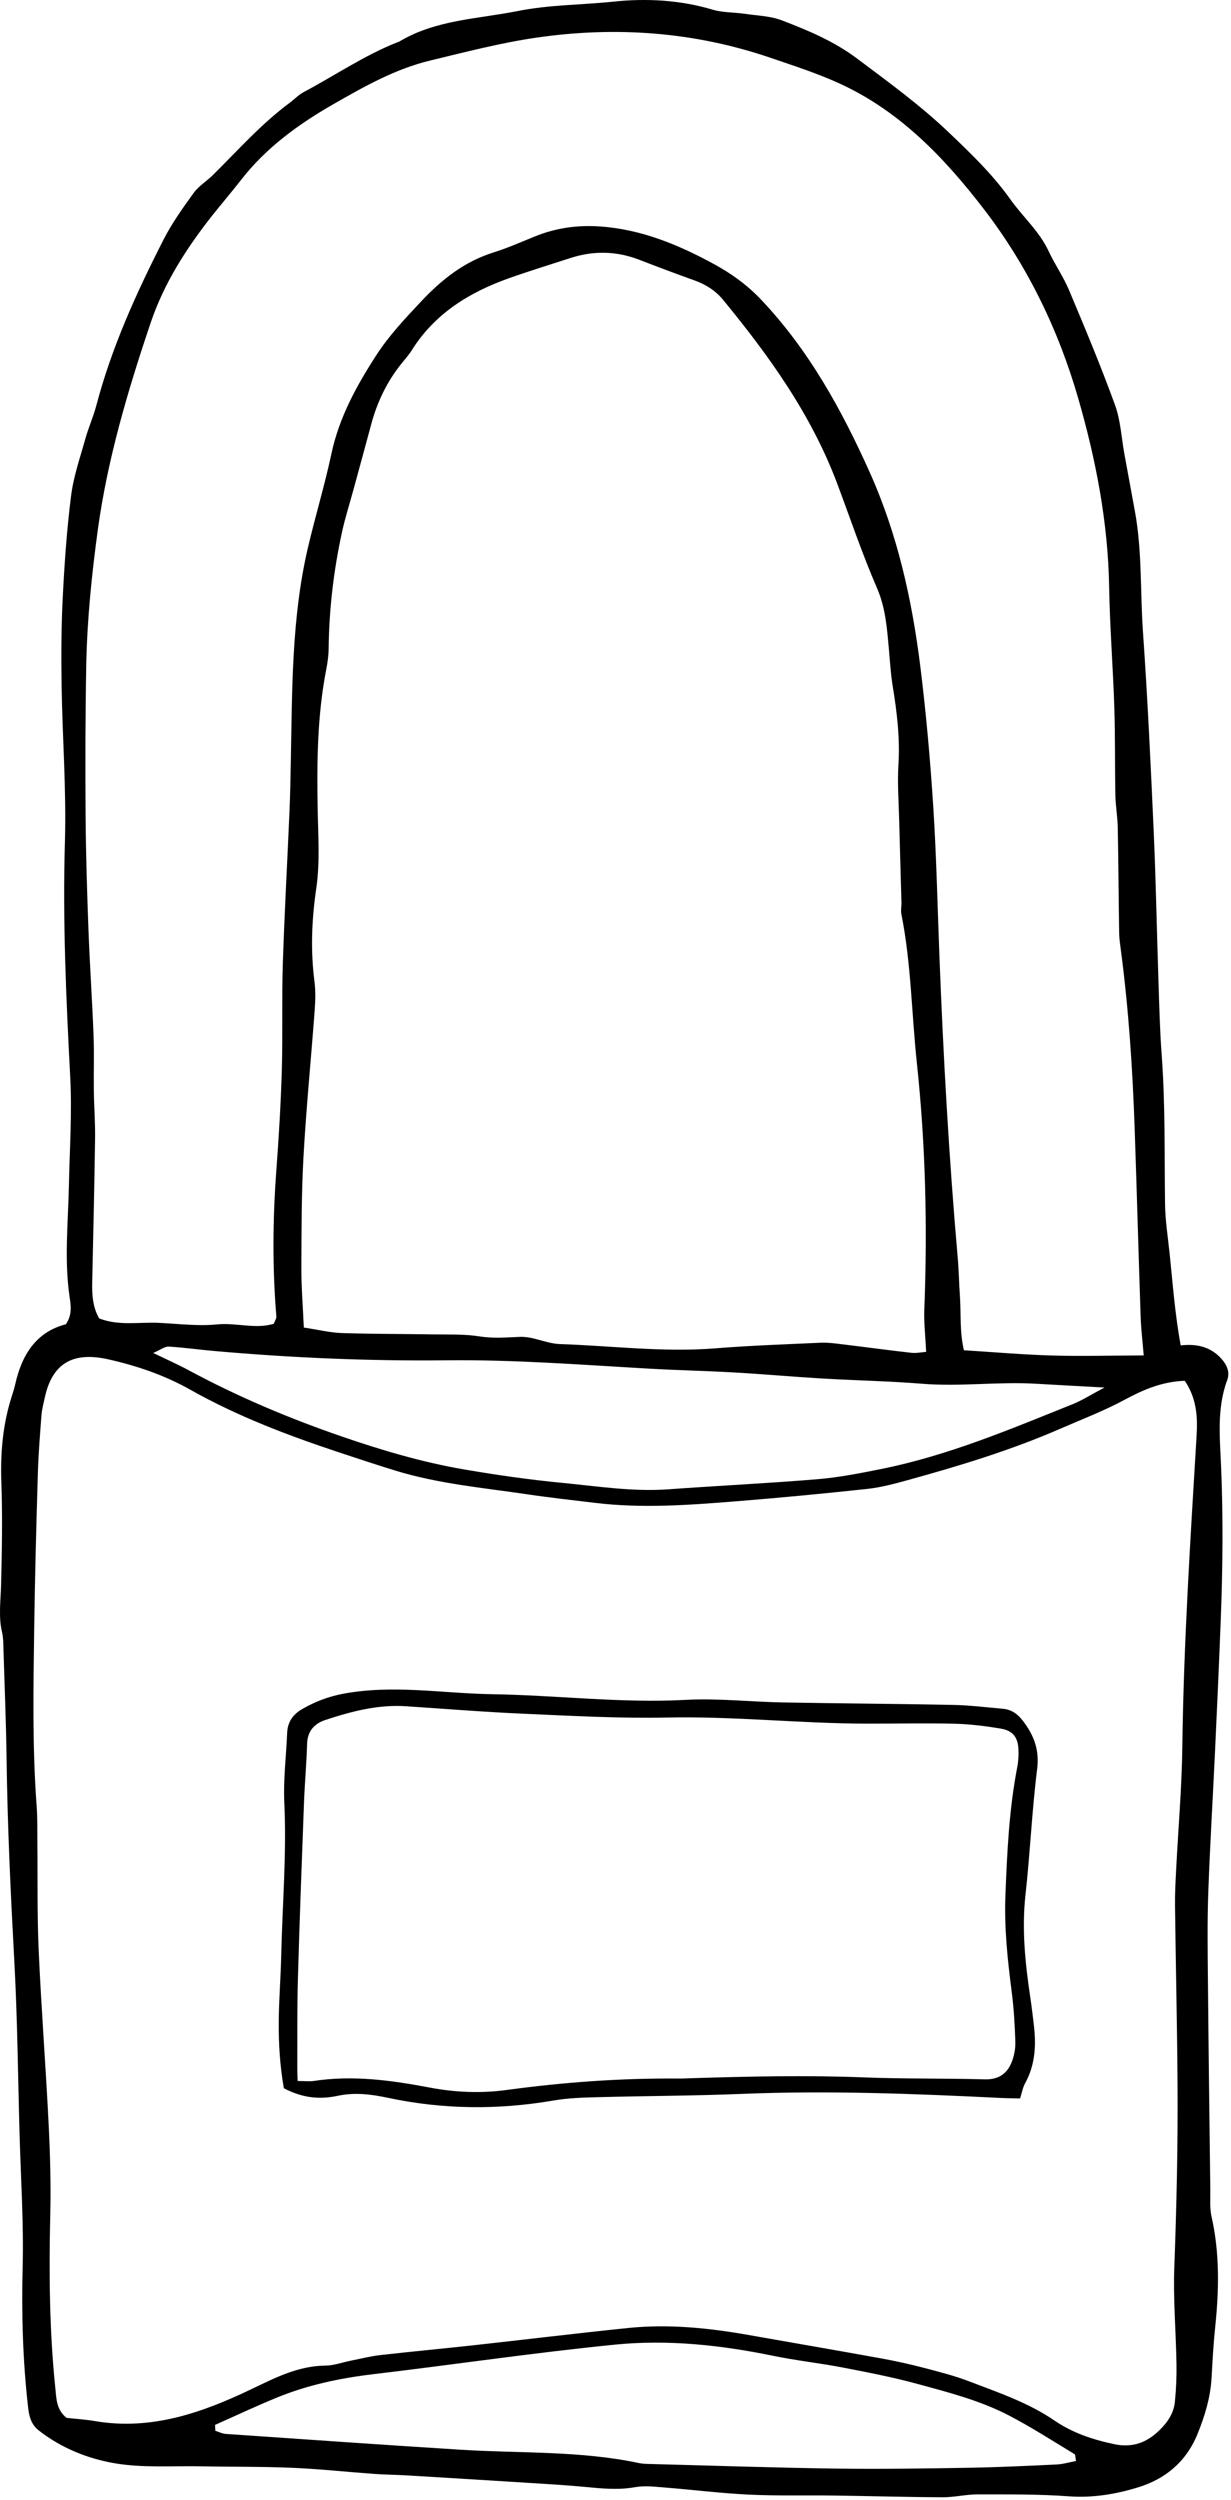
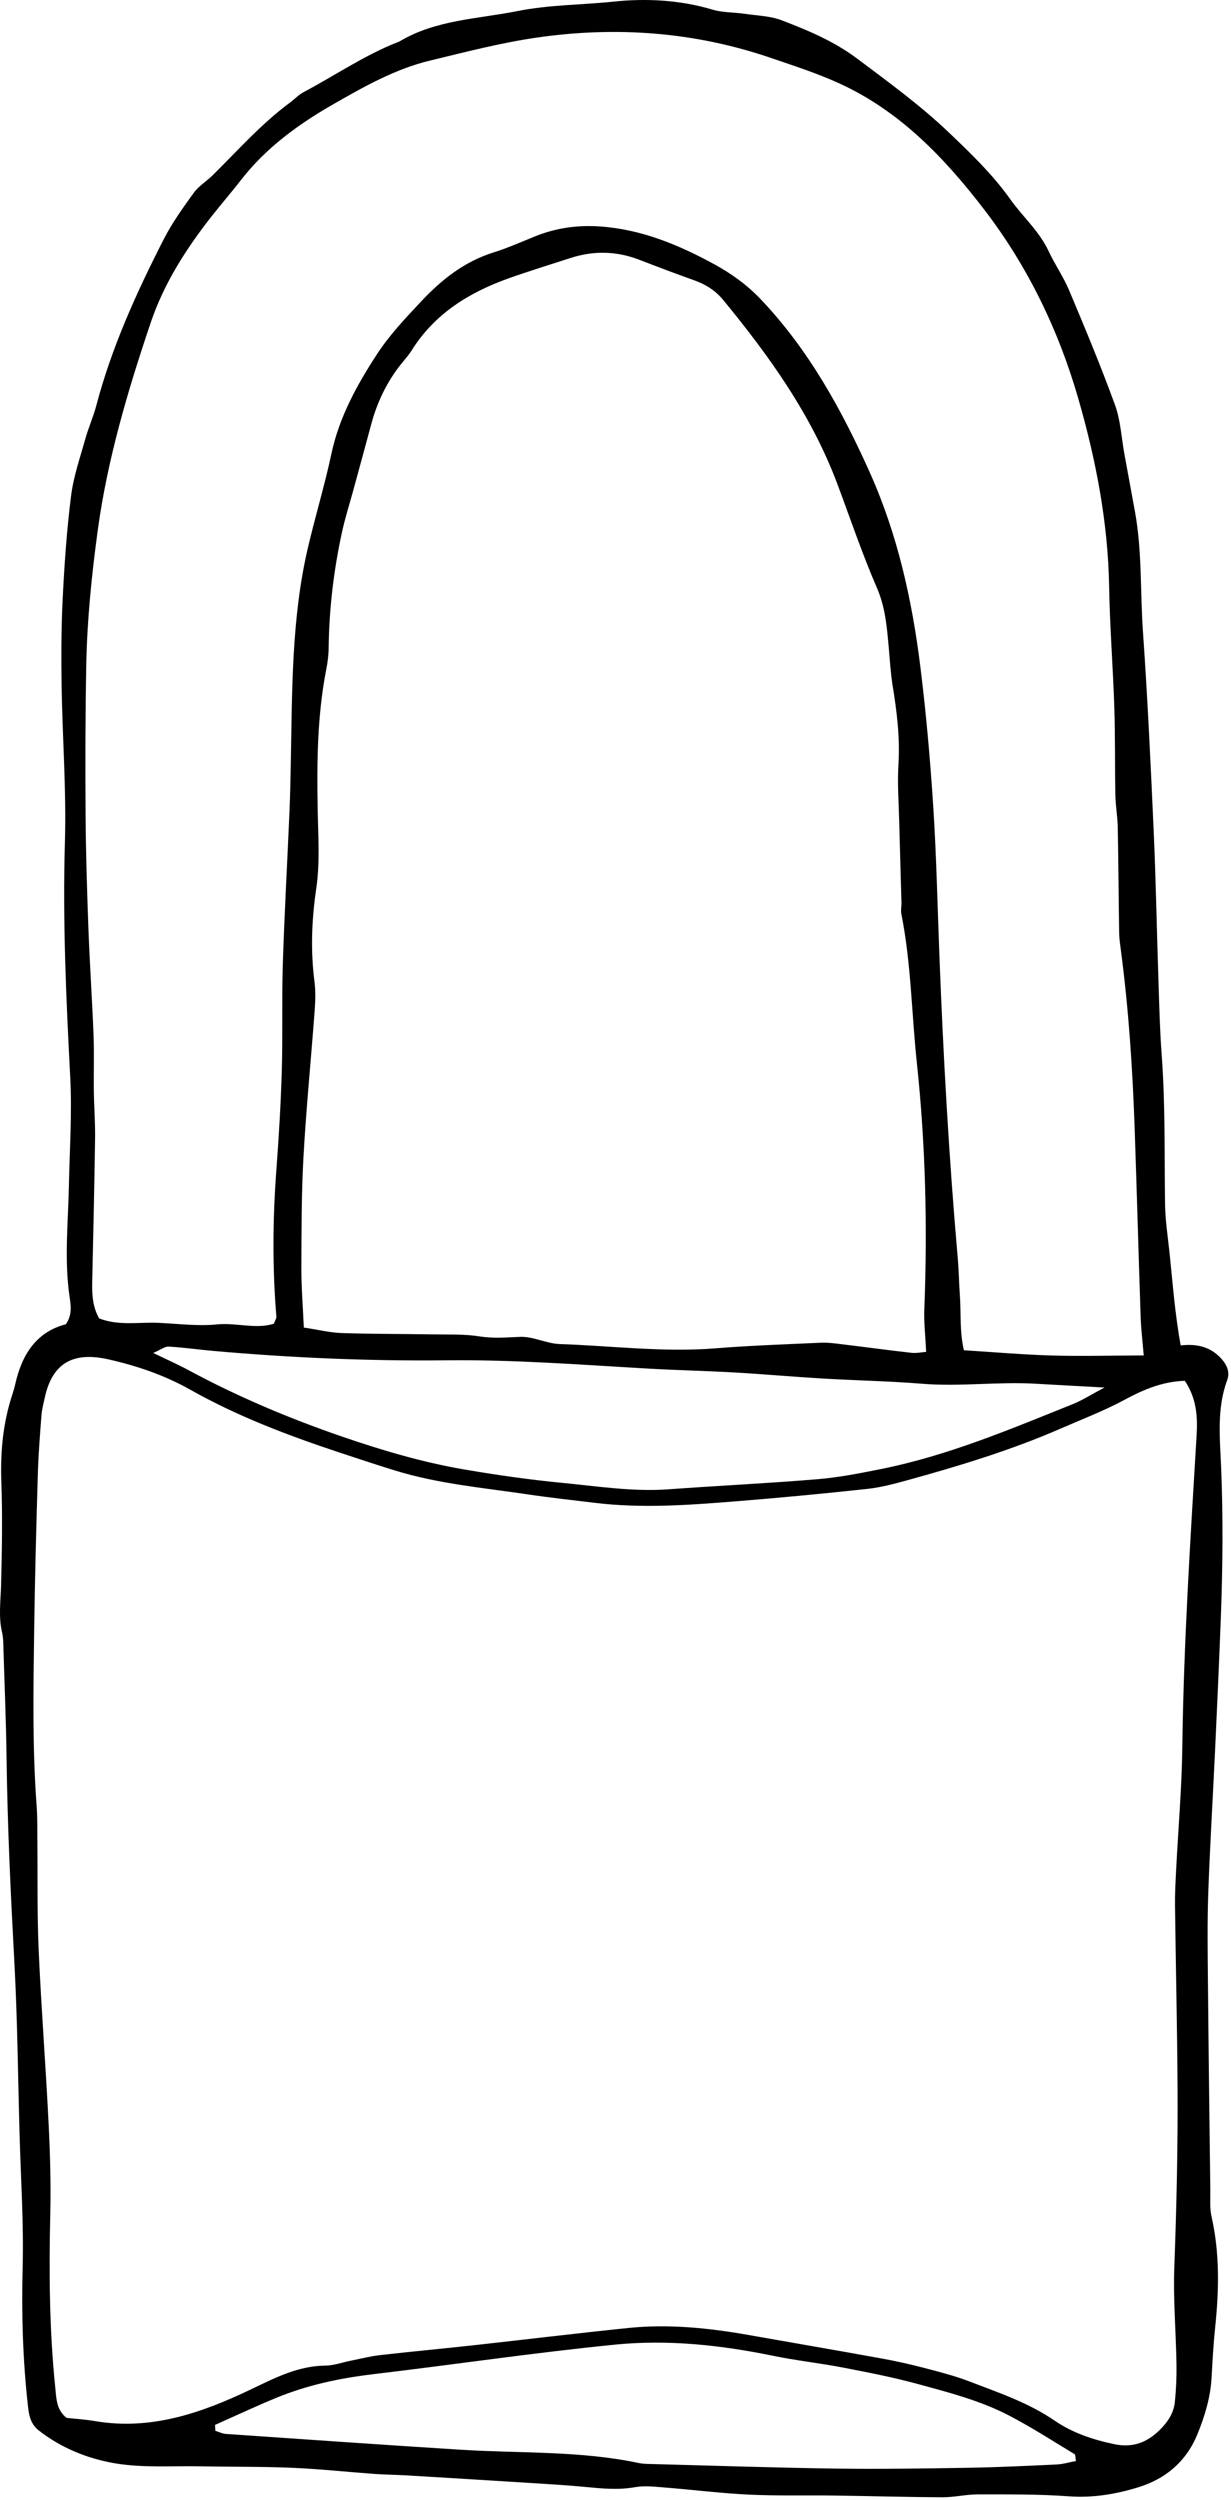
<svg xmlns="http://www.w3.org/2000/svg" width="100%" height="100%" viewBox="0 0 271 550" version="1.1" xml:space="preserve" style="fill-rule:evenodd;clip-rule:evenodd;stroke-linejoin:round;stroke-miterlimit:2;">
  <g transform="matrix(1,0,0,1,-93.395,-60.491)">
    <g>
      <path d="M140.737,593.988C140.759,594.422 140.781,594.856 140.803,595.289C141.561,595.525 142.309,595.92 143.08,595.973C160.303,597.16 177.525,598.362 194.755,599.449C207.879,600.277 221.11,599.63 234.092,602.393C234.929,602.571 235.81,602.571 236.673,602.593C250.268,602.949 263.862,603.411 277.46,603.603C287.167,603.74 296.881,603.583 306.591,603.422C313.062,603.314 319.532,603.005 325.998,602.699C327.429,602.631 328.843,602.196 330.269,601.93C330.119,601.191 330.174,600.557 329.934,600.412C325.151,597.526 320.446,594.483 315.497,591.911C309.151,588.614 302.202,586.833 295.341,584.967C289.942,583.498 284.427,582.427 278.928,581.369C273.851,580.391 268.69,579.836 263.628,578.796C252.137,576.435 240.498,575.167 228.865,576.322C211.051,578.093 193.324,580.725 175.541,582.838C168.212,583.709 161.073,585.216 154.25,588.021C149.698,589.892 145.238,591.991 140.737,593.988ZM336.546,365.758C330.545,365.429 326.053,365.204 321.563,364.932C313.184,364.424 304.815,365.609 296.42,364.931C289.115,364.34 281.773,364.208 274.453,363.777C267.997,363.397 261.553,362.816 255.097,362.447C248.853,362.09 242.596,361.963 236.352,361.608C221.511,360.766 206.671,359.605 191.806,359.77C174.543,359.961 157.341,359.217 140.16,357.688C136.943,357.401 133.739,356.935 130.518,356.756C129.681,356.709 128.802,357.434 127.131,358.155C130.259,359.672 132.597,360.701 134.838,361.908C145.69,367.755 156.995,372.527 168.647,376.534C177.435,379.556 186.328,382.194 195.482,383.765C202.704,385.004 209.977,386.044 217.268,386.744C224.986,387.484 232.684,388.72 240.5,388.155C251.465,387.361 262.452,386.836 273.408,385.926C278.116,385.534 282.795,384.606 287.438,383.674C302.117,380.728 315.845,374.92 329.651,369.376C331.628,368.582 333.449,367.399 336.546,365.758ZM345.181,358.698C344.907,355.373 344.593,352.838 344.507,350.294C344.041,336.499 343.667,322.7 343.191,308.905C342.737,295.758 341.876,282.64 340.156,269.59C339.987,268.312 339.793,267.027 339.773,265.742C339.651,258.006 339.614,250.269 339.465,242.533C339.419,240.177 338.988,237.829 338.942,235.473C338.814,229.014 338.918,222.55 338.707,216.094C338.419,207.254 337.718,198.424 337.568,189.584C337.326,175.429 334.655,161.633 330.774,148.174C326.453,133.186 319.664,119.116 310.129,106.683C301.417,95.322 291.567,84.968 278.227,78.867C273.344,76.633 268.185,74.974 263.091,73.232C246.244,67.472 228.933,66.228 211.416,68.784C203.554,69.931 195.808,71.954 188.067,73.817C180.432,75.654 173.594,79.518 166.878,83.36C159.202,87.751 151.999,92.937 146.47,100.068C144.357,102.792 142.092,105.399 139.961,108.109C134.336,115.265 129.473,122.869 126.543,131.563C121.515,146.481 117.042,161.529 114.909,177.202C113.569,187.051 112.568,196.919 112.384,206.846C112.179,217.835 112.158,228.83 112.236,239.82C112.295,248.229 112.559,256.638 112.87,265.042C113.157,272.796 113.693,280.541 113.992,288.295C114.149,292.379 113.996,296.475 114.053,300.564C114.1,304.013 114.375,307.462 114.325,310.908C114.175,321.476 113.928,332.042 113.693,342.608C113.63,345.434 113.836,348.18 115.24,350.567C119.619,352.231 123.979,351.336 128.261,351.527C132.568,351.719 136.924,352.3 141.175,351.874C145.403,351.451 149.681,352.98 153.677,351.726C153.967,350.953 154.272,350.543 154.24,350.161C153.342,339.396 153.433,328.639 154.238,317.868C154.785,310.559 155.221,303.236 155.435,295.911C155.662,288.157 155.407,280.389 155.653,272.636C156.009,261.425 156.644,250.222 157.124,239.015C157.281,235.352 157.347,231.685 157.418,228.02C157.726,212.27 157.564,196.475 161.179,181C162.797,174.078 164.875,167.259 166.357,160.311C168.062,152.319 171.854,145.413 176.226,138.657C179.069,134.262 182.602,130.543 186.142,126.774C190.637,121.986 195.637,118.037 202.034,116.033C205.117,115.067 208.092,113.752 211.091,112.532C215.764,110.631 220.535,109.955 225.62,110.323C234.695,110.979 242.798,114.364 250.603,118.61C254.379,120.664 257.876,123.179 260.901,126.366C271.461,137.489 278.738,150.733 284.914,164.519C290.944,177.98 294.161,192.371 295.984,206.988C297.262,217.236 298.175,227.544 298.841,237.851C299.548,248.821 299.78,259.822 300.205,270.809C301.064,292.998 302.3,315.163 304.241,337.286C304.485,340.074 304.519,342.879 304.717,345.672C304.988,349.496 304.622,353.382 305.595,357.559C312.15,357.967 318.53,358.527 324.92,358.714C331.346,358.903 337.783,358.721 345.181,358.698ZM160.282,352.564C163.565,353.06 166.079,353.69 168.611,353.774C175.275,353.995 181.948,353.954 188.616,354.068C192.064,354.127 195.561,353.971 198.941,354.509C201.986,354.993 204.886,354.734 207.896,354.613C210.783,354.498 213.706,356.098 216.638,356.196C228.041,356.578 239.41,358.052 250.862,357.138C258.591,356.521 266.349,356.253 274.096,355.9C275.588,355.832 277.101,356.037 278.592,356.217C283.727,356.836 288.851,357.542 293.991,358.116C295.165,358.247 296.384,357.978 297.285,357.915C297.125,354.508 296.767,351.522 296.881,348.554C297.582,330.447 297.163,312.372 295.239,294.355C294.074,283.442 293.986,272.417 291.83,261.607C291.665,260.782 291.869,259.89 291.846,259.031C291.686,253.005 291.496,246.98 291.346,240.955C291.245,236.878 290.929,232.783 291.182,228.726C291.549,222.855 290.847,217.123 289.909,211.369C289.462,208.624 289.311,205.829 289.059,203.053C288.65,198.56 288.327,194.161 286.451,189.84C283.196,182.345 280.587,174.57 277.712,166.911C272.024,151.757 262.756,138.826 252.583,126.461C250.901,124.416 248.744,123.057 246.235,122.165C242.179,120.722 238.151,119.194 234.134,117.644C229.108,115.705 224.054,115.606 218.951,117.265C214.439,118.732 209.899,120.12 205.43,121.707C196.699,124.808 189.101,129.483 184.031,137.565C183.347,138.656 182.46,139.621 181.655,140.635C178.523,144.583 176.403,149.026 175.105,153.884C173.827,158.671 172.509,163.447 171.206,168.226C170.359,171.336 169.372,174.415 168.686,177.56C166.849,185.99 165.84,194.525 165.746,203.165C165.73,204.666 165.526,206.184 165.237,207.661C163.241,217.853 163.138,228.15 163.328,238.481C163.434,244.289 163.859,250.193 163.026,255.891C162.017,262.784 161.738,269.543 162.623,276.419C162.895,278.53 162.823,280.714 162.665,282.846C161.868,293.586 160.802,304.309 160.203,315.058C159.749,323.219 159.775,331.41 159.744,339.588C159.729,343.64 160.067,347.694 160.282,352.564ZM354.221,364.276C349.044,364.464 344.903,366.345 340.936,368.472C336.361,370.926 331.549,372.764 326.812,374.825C315.902,379.571 304.581,383.007 293.153,386.153C290.245,386.953 287.289,387.745 284.304,388.067C274.662,389.106 265.005,390.026 255.339,390.799C245.021,391.624 234.687,392.387 224.341,391.129C219.431,390.532 214.511,390 209.62,389.275C199.821,387.821 189.91,386.954 180.379,384.021C176.257,382.753 172.161,381.397 168.068,380.039C156.794,376.298 145.69,372.103 135.324,366.258C129.606,363.034 123.458,360.949 117.211,359.553C109.708,357.876 104.923,360.172 103.239,368.04C102.968,369.305 102.621,370.57 102.524,371.852C102.197,376.152 101.851,380.455 101.725,384.764C101.389,396.187 101.074,407.613 100.92,419.04C100.745,431.977 100.498,444.918 101.463,457.844C101.656,460.42 101.594,463.017 101.622,465.605C101.708,473.585 101.556,481.576 101.91,489.544C102.475,502.263 103.463,514.963 104.096,527.68C104.428,534.349 104.619,541.043 104.462,547.716C104.163,560.457 104.264,573.171 105.57,585.86C105.815,588.232 105.797,590.647 108.043,592.441C110.017,592.659 112.173,592.789 114.29,593.15C126.616,595.248 137.76,591.37 148.57,586.207C153.84,583.69 158.941,581.013 164.997,580.947C166.904,580.927 168.802,580.221 170.707,579.844C172.823,579.424 174.926,578.881 177.063,578.638C183.916,577.857 190.787,577.225 197.644,576.47C209.005,575.219 220.351,573.831 231.72,572.666C240.587,571.758 249.386,572.659 258.131,574.2C267.902,575.923 277.68,577.601 287.442,579.37C290.612,579.945 293.766,580.651 296.883,581.464C300.22,582.334 303.585,583.193 306.796,584.426C313.225,586.895 319.77,589.081 325.561,593.048C329.494,595.742 334.014,597.258 338.731,598.239C342.748,599.074 345.901,597.876 348.706,595.103C350.452,593.376 351.785,591.407 352.035,588.965C352.318,586.195 352.44,583.393 352.394,580.608C352.278,573.502 351.654,566.383 351.916,559.294C352.41,545.931 352.715,532.569 352.626,519.201C352.539,506.042 352.233,492.884 352.071,479.726C352.039,477.141 352.181,474.551 352.312,471.967C352.771,462.922 353.562,453.882 353.679,444.833C353.975,421.961 355.455,399.151 356.822,376.332C357.071,372.194 356.832,368.143 354.221,364.276ZM353.323,356.493C356.936,356.082 359.927,356.817 362.284,359.43C363.565,360.851 364.188,362.426 363.546,364.164C361.226,370.442 361.962,376.983 362.224,383.354C362.675,394.358 362.575,405.334 362.159,416.32C361.791,426.018 361.349,435.714 360.898,445.408C360.407,455.956 359.761,466.498 359.388,477.05C359.16,483.506 359.259,489.977 359.318,496.44C359.456,511.746 359.653,527.051 359.842,542.357C359.866,544.295 359.689,546.298 360.11,548.158C361.943,556.268 361.76,564.405 360.904,572.592C360.523,576.236 360.325,579.901 360.122,583.561C359.88,587.932 358.65,592.011 356.998,596.049C354.521,602.103 349.941,605.883 343.978,607.717C339.069,609.226 333.979,610.093 328.668,609.701C322.015,609.209 315.315,609.286 308.634,609.278C306.063,609.275 303.49,609.922 300.92,609.91C292.943,609.875 284.968,609.64 276.991,609.531C270.752,609.445 264.502,609.627 258.273,609.329C252.038,609.03 245.827,608.245 239.598,607.752C237.471,607.584 235.265,607.321 233.201,607.691C229.51,608.353 225.908,607.991 222.255,607.641C218.395,607.271 214.522,607.044 210.652,606.799C201.405,606.216 192.157,605.651 182.908,605.098C180.542,604.957 178.168,604.946 175.806,604.776C169.787,604.342 163.78,603.687 157.755,603.43C151.094,603.145 144.417,603.235 137.748,603.103C131.286,602.975 124.696,603.505 118.402,602.39C112.56,601.355 106.81,599.034 101.943,595.219C100.293,593.925 99.821,592.254 99.584,590.177C98.41,579.887 98.117,569.603 98.381,559.239C98.628,549.548 97.976,539.833 97.705,530.129C97.349,517.418 97.237,504.693 96.548,492C95.74,477.13 95.041,462.265 94.842,447.374C94.735,439.403 94.408,431.435 94.16,423.467C94.119,422.175 94.138,420.849 93.846,419.605C93.038,416.17 93.544,412.752 93.629,409.307C93.815,401.77 93.966,394.217 93.693,386.687C93.473,380.597 93.933,374.669 95.635,368.831C95.997,367.588 96.453,366.367 96.732,365.106C98.174,358.58 101.344,353.523 107.896,351.843C109.342,349.702 108.993,347.721 108.716,345.831C107.514,337.65 108.399,329.452 108.566,321.277C108.728,313.317 109.274,305.388 108.854,297.399C107.951,280.191 107.177,262.984 107.685,245.72C108.021,234.313 107.138,222.873 106.959,211.445C106.858,204.983 106.876,198.506 107.201,192.054C107.578,184.54 108.101,177.015 109.045,169.557C109.582,165.315 111.024,161.179 112.183,157.03C112.876,154.547 113.952,152.169 114.608,149.679C117.975,136.888 123.416,124.934 129.393,113.218C131.238,109.602 133.638,106.242 136.028,102.942C137.128,101.423 138.867,100.38 140.23,99.034C145.749,93.583 150.902,87.746 157.18,83.1C158.219,82.331 159.133,81.342 160.259,80.746C167.091,77.126 173.51,72.727 180.736,69.849C180.937,69.769 181.155,69.719 181.338,69.61C189.368,64.817 198.523,64.681 207.35,62.923C214.4,61.519 221.475,61.581 228.509,60.845C235.745,60.088 243.117,60.487 250.269,62.615C252.507,63.281 254.965,63.183 257.308,63.525C260.065,63.927 262.971,63.998 265.522,64.972C271.332,67.191 277.02,69.577 282.143,73.421C289.045,78.599 296,83.655 302.263,89.62C307.112,94.238 311.924,98.866 315.825,104.355C318.564,108.211 322.214,111.375 324.261,115.775C325.623,118.703 327.511,121.396 328.759,124.364C332.27,132.712 335.764,141.078 338.859,149.584C340.095,152.979 340.264,156.763 340.924,160.369C341.698,164.593 342.481,168.815 343.252,173.039C344.849,181.791 344.398,190.684 345.015,199.504C346.037,214.102 346.723,228.727 347.375,243.348C347.865,254.318 348.06,265.302 348.425,276.278C348.604,281.668 348.727,287.066 349.127,292.442C349.945,303.417 349.727,314.405 349.875,325.39C349.924,329.036 350.507,332.677 350.887,336.316C351.58,342.942 352.051,349.6 353.323,356.493Z" style="fill-rule:nonzero;" />
-       <path d="M158.918,518.327C160.716,518.337 161.581,518.456 162.407,518.329C171.083,516.994 179.592,518.181 188.11,519.792C193.644,520.839 199.28,521.069 204.874,520.309C217.5,518.595 230.169,517.673 242.912,517.79C243.774,517.798 244.637,517.743 245.5,517.717C258.212,517.322 270.92,517.037 283.644,517.537C292.475,517.884 301.325,517.718 310.162,517.966C313.237,518.052 315.137,516.722 316.156,514.074C316.684,512.704 316.967,511.133 316.918,509.668C316.798,506.008 316.589,502.335 316.118,498.706C315.201,491.649 314.457,484.571 314.734,477.466C315.102,468.004 315.545,458.531 317.354,449.191C317.597,447.933 317.663,446.612 317.603,445.329C317.483,442.757 316.383,441.26 313.811,440.821C310.427,440.245 306.985,439.811 303.558,439.727C297.096,439.567 290.627,439.721 284.161,439.708C269.514,439.677 254.926,438.055 240.249,438.363C229.698,438.585 219.122,437.982 208.567,437.522C199.957,437.147 191.36,436.447 182.758,435.878C176.603,435.472 170.767,437.004 165.019,438.902C162.605,439.7 161.082,441.336 161.002,444.154C160.879,448.453 160.482,452.743 160.321,457.042C159.834,469.963 159.346,482.885 158.98,495.811C158.797,502.271 158.872,508.739 158.842,515.203C158.837,516.276 158.893,517.349 158.918,518.327ZM155.881,519.919C154.999,514.891 154.711,509.953 154.761,505.011C154.809,500.273 155.195,495.539 155.301,490.8C155.551,479.595 156.516,468.415 155.986,457.18C155.743,452.043 156.396,446.864 156.614,441.703C156.715,439.313 157.915,437.655 159.92,436.501C162.726,434.885 165.618,433.763 168.9,433.142C179.907,431.061 190.814,433.062 201.77,433.233C215.977,433.454 230.12,435.246 244.375,434.478C251.456,434.097 258.595,434.913 265.711,435.043C278.21,435.271 290.712,435.335 303.21,435.586C306.866,435.659 310.516,436.113 314.164,436.434C315.983,436.594 317.357,437.509 318.485,438.965C320.937,442.129 322.259,445.368 321.723,449.651C320.572,458.84 320.178,468.121 319.155,477.329C318.311,484.931 319.088,492.39 320.201,499.868C320.518,502 320.779,504.142 321.023,506.284C321.52,510.65 321.248,514.889 319.057,518.856C318.554,519.768 318.38,520.862 317.958,522.17C316.511,522.133 315.048,522.126 313.587,522.053C294.627,521.117 275.668,520.393 256.674,521.166C246.118,521.595 235.544,521.608 224.98,521.89C221.75,521.976 218.481,522.064 215.309,522.611C203.042,524.723 190.86,524.612 178.67,522.002C175.098,521.237 171.421,520.799 167.743,521.588C163.835,522.426 160.062,522.116 155.881,519.919Z" style="fill-rule:nonzero;" />
    </g>
  </g>
</svg>